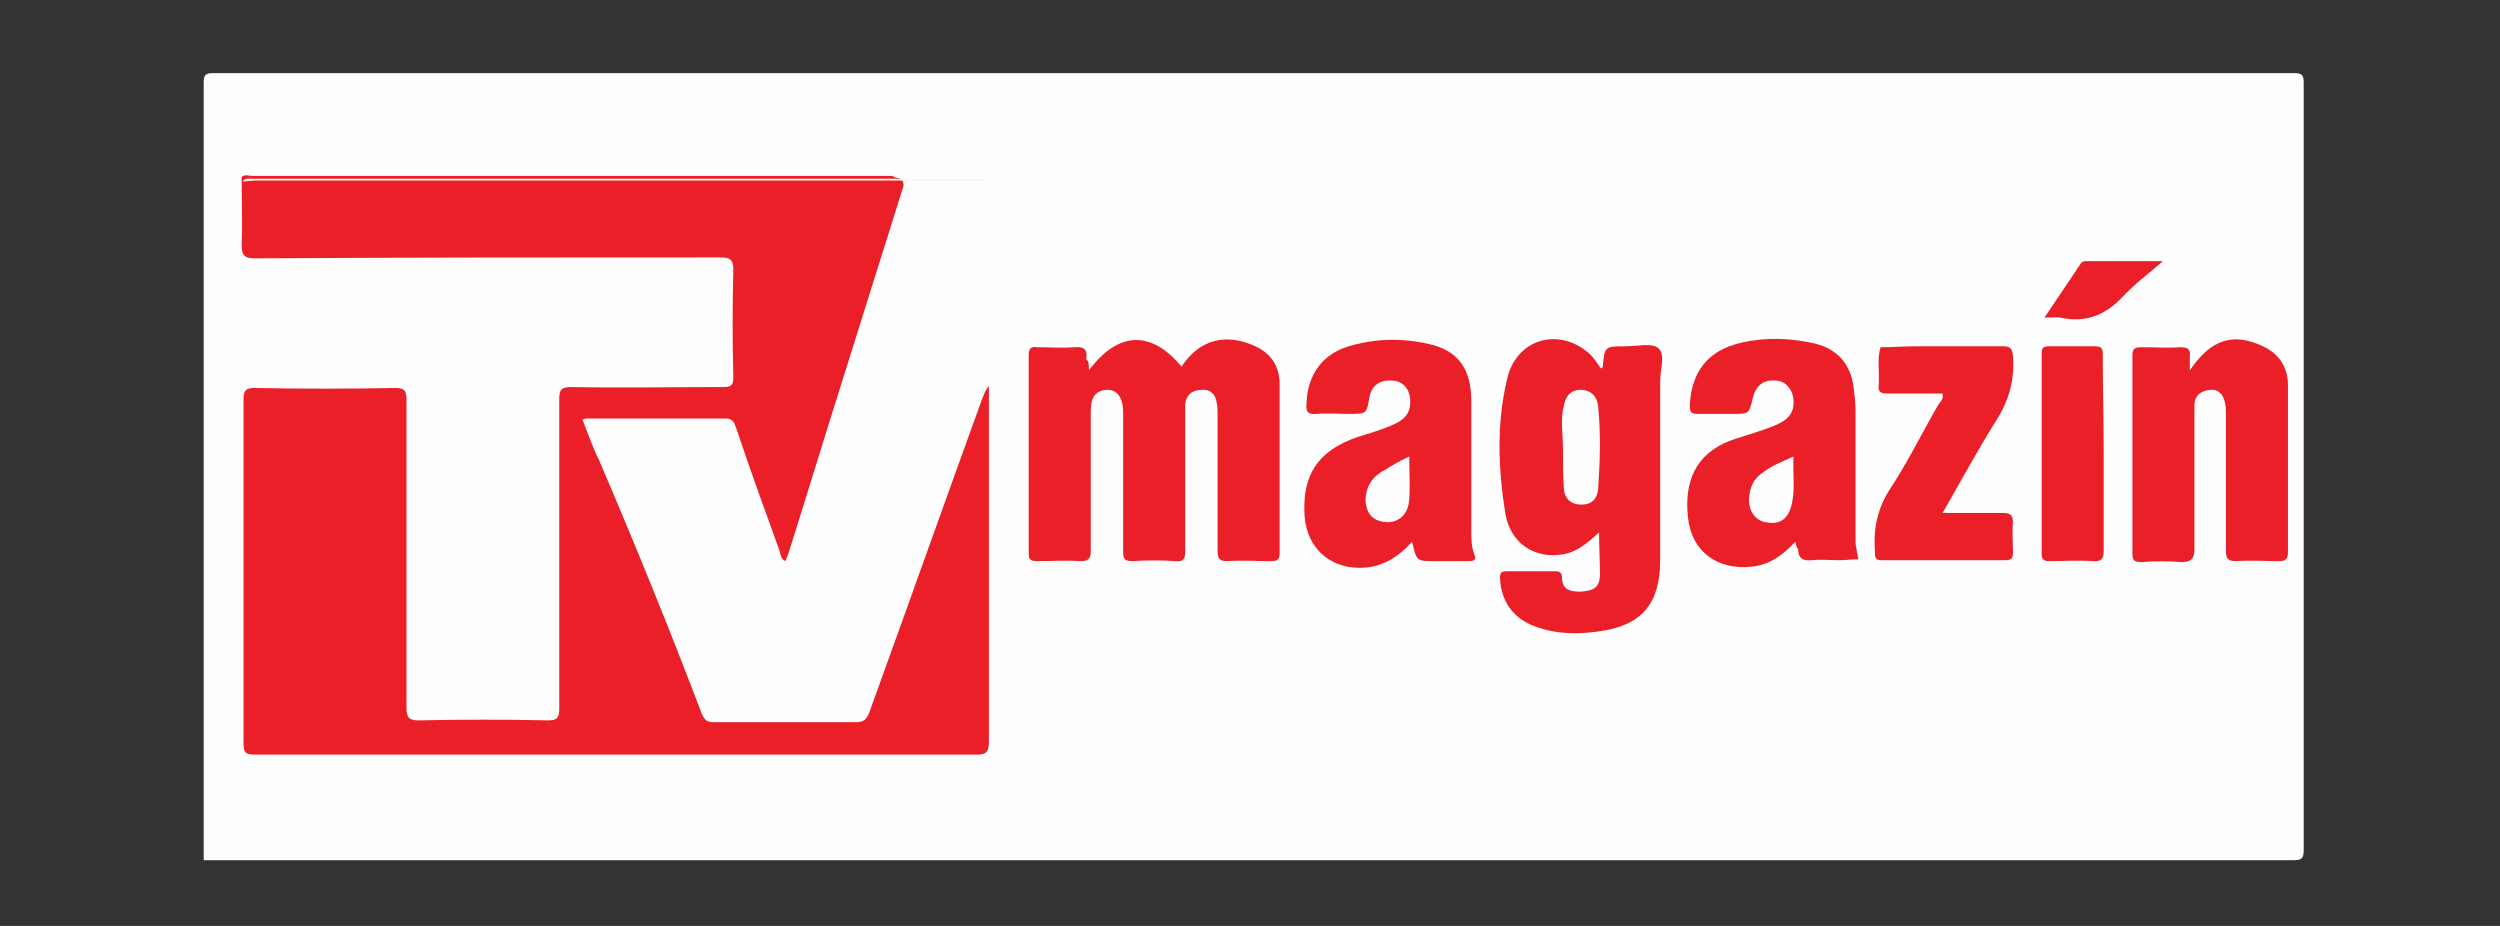
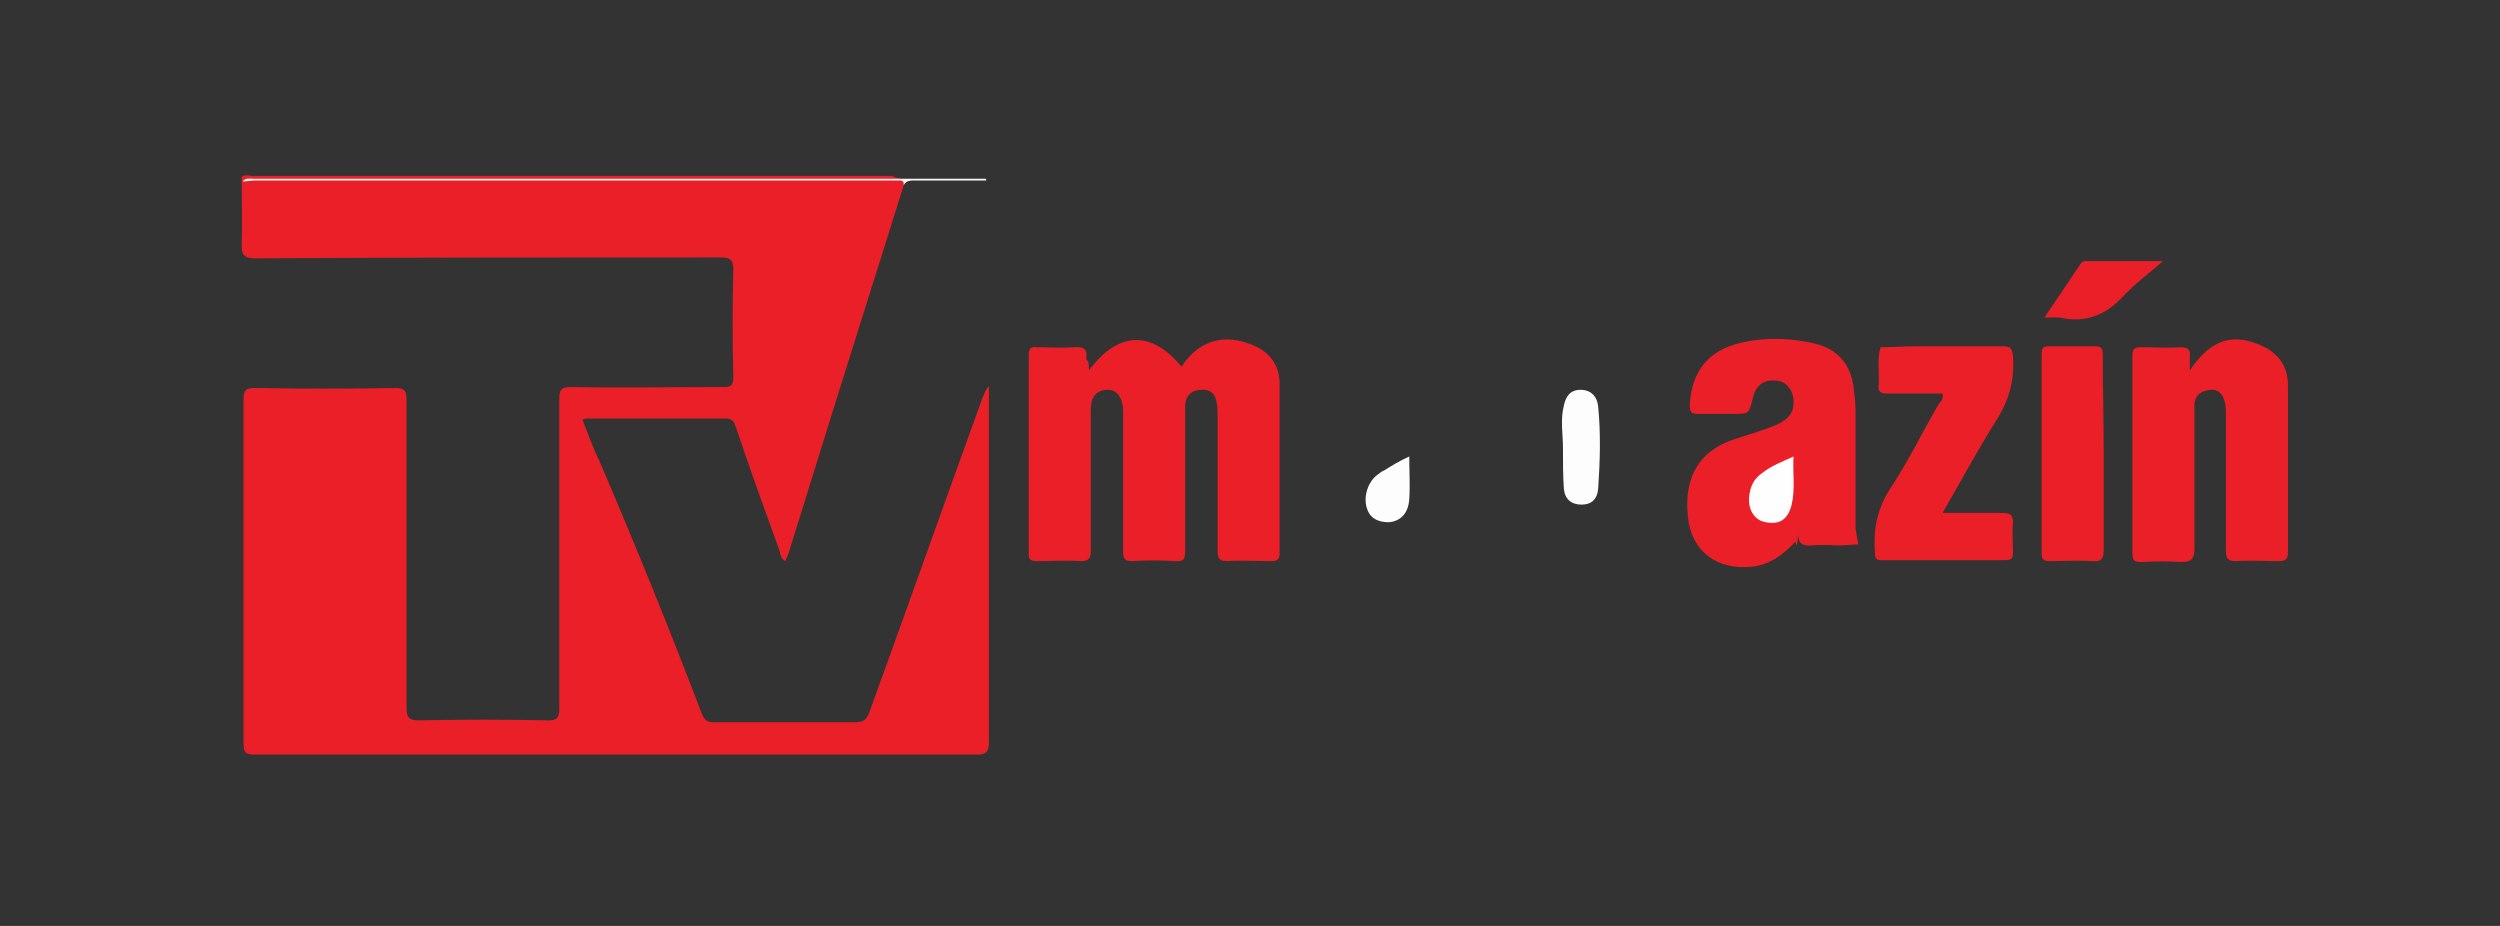
<svg xmlns="http://www.w3.org/2000/svg" version="1.1" baseProfile="tiny" id="Vrstva_1" x="0px" y="0px" viewBox="0 0 270 100" overflow="visible" xml:space="preserve">
  <rect x="0" y="0" width="270" height="100" fill="#333333" stroke="none" />
  <g>
-     <path fill="#FEFEFE" d="M22,92.9c0-28,0-56,0-84c0-0.8,0.2-1,1-1c74.9,0,149.9,0,224.8,0c0.8,0,1,0.2,1,1c0,27.6,0,55.3,0,82.9   c0,0.9-0.2,1.1-1.1,1.1C172.5,92.9,97.2,92.9,22,92.9z" />
    <path fill="#EB1F27" d="M97.6,20c-2.3,7.4-4.7,14.9-7,22.3c-1.8,5.7-3.5,11.3-5.3,17c-0.1,0.4-0.3,0.9-0.5,1.3   c-0.5-0.3-0.5-0.7-0.6-1.1c-1.6-4.4-3.2-8.8-4.7-13.3c-0.2-0.5-0.3-1-1.1-1c-5,0-10.1,0-15.1,0c-0.1,0-0.2,0.1-0.4,0.1   c0.6,1.5,1.1,3,1.8,4.4c3.9,9.1,7.6,18.2,11.1,27.4c0.3,0.7,0.6,0.9,1.3,0.9c5.1,0,10.2,0,15.3,0c0.9,0,1.2-0.3,1.5-1.1   c4.1-11.3,8.1-22.6,12.2-33.9c0.2-0.4,0.3-0.9,0.7-1.3c0,0.6,0,1.2,0,1.8c0,12.2,0,24.4,0,36.6c0,1-0.2,1.4-1.3,1.4   c-26,0-51.9,0-77.9,0c-1.1,0-1.3-0.2-1.3-1.3c0-12.3,0-24.6,0-37c0-1,0.2-1.3,1.2-1.3c5.1,0.1,10.1,0.1,15.2,0c1,0,1.2,0.3,1.2,1.3   c0,11.1,0,22.2,0,33.2c0,1,0.2,1.4,1.3,1.4c4.7-0.1,9.3-0.1,14,0c1,0,1.2-0.3,1.2-1.3c0-11.1,0-22.2,0-33.4c0-1.1,0.3-1.3,1.3-1.3   c5.5,0.1,10.9,0,16.4,0c0.9,0,1.1-0.2,1.1-1.1c-0.1-3.9-0.1-7.7,0-11.6c0-1.1-0.4-1.3-1.4-1.3c-16.7,0-33.5,0-50.2,0.1   c-1.2,0-1.5-0.3-1.5-1.5c0.1-2.4,0-4.9,0-7.3c0.4-0.3,0.8-0.1,1.2-0.1c23,0,46.1,0,69.1,0C96.8,19.4,97.6,19,97.6,20z" />
    <path fill="#EB1F27" d="M117.6,40c3.2-4.3,6.8-4.3,10-0.4c2.4-3.6,5.6-3.3,8-2.2c1.7,0.8,2.6,2.2,2.6,4.1c0,6.1,0,12.1,0,18.2   c0,0.7-0.2,0.9-0.9,0.9c-1.6,0-3.2-0.1-4.8,0c-0.8,0-1-0.3-1-1.1c0-4.9,0-9.7,0-14.6c0-0.5,0-1-0.1-1.4c-0.1-0.9-0.7-1.5-1.6-1.4   c-1,0-1.7,0.5-1.8,1.6c0,0.5,0,1,0,1.6c0,4.7,0,9.5,0,14.2c0,0.9-0.2,1.2-1.1,1.1c-1.5-0.1-3-0.1-4.6,0c-0.8,0-1-0.2-1-1   c0-4.9,0-9.8,0-14.7c0-0.6,0-1.1-0.2-1.7c-0.3-0.7-0.7-1.1-1.5-1.1c-0.8,0-1.5,0.4-1.7,1.3c-0.1,0.5-0.1,1-0.1,1.4   c0,4.9,0,9.8,0,14.7c0,0.8-0.2,1.1-1.1,1.1c-1.6-0.1-3.1,0-4.7,0c-0.6,0-0.9-0.1-0.9-0.8c0-7.2,0-14.3,0-21.5   c0-0.7,0.3-0.9,0.9-0.8c1.4,0,2.7,0.1,4.1,0c1-0.1,1.4,0.3,1.2,1.3C117.6,39,117.6,39.3,117.6,40z" />
-     <path fill="#EB1F27" d="M172.7,57.5c-1.3,1.2-2.5,2.2-4.1,2.4c-2.9,0.4-5.4-1.2-6-4.3c-0.8-4.9-1-9.9,0.2-14.8   c1-4.1,5.3-5.4,8.5-2.9c0.7,0.5,1.1,1.2,1.6,1.9c0.1-0.1,0.2-0.1,0.2-0.2c0.2-2.2,0.2-2.2,2.5-2.2c1.2,0,2.8-0.4,3.5,0.2   c0.8,0.7,0.2,2.3,0.2,3.5c0,6.5,0,12.9,0,19.4c0,4.7-2,7.1-6.7,7.7c-2.1,0.3-4.3,0.3-6.4-0.4c-2.6-0.8-4.1-2.7-4.2-5.4   c0-0.5,0.1-0.7,0.7-0.7c1.8,0,3.5,0,5.3,0c0.5,0,0.7,0.2,0.7,0.7c0,1.3,0.9,1.5,2,1.5c1.5-0.1,2-0.5,2.1-1.7   C172.8,60.7,172.7,59.2,172.7,57.5z" />
-     <path fill="#EB1F27" d="M193.9,58.5c-1.4,1.5-2.8,2.5-4.7,2.7c-3.7,0.4-6.5-1.6-6.9-5.3c-0.5-4.6,1.4-7.3,5.1-8.5   c1.5-0.5,3-0.9,4.4-1.5c1.4-0.6,2-1.4,1.9-2.7c-0.1-1.2-0.9-2.1-2-2.1c-1.3-0.1-2.1,0.6-2.4,1.9c-0.4,1.7-0.4,1.7-2.2,1.7   c-1.2,0-2.5,0-3.7,0c-0.8,0-0.9-0.2-0.9-1c0.2-3.6,2-5.9,5.6-6.7c2.6-0.6,5.3-0.5,7.9,0.1c2.5,0.6,3.9,2.3,4.2,4.8   c0.1,0.8,0.2,1.7,0.2,2.5c0,4.2,0,8.4,0,12.7c0,0.5,0,1,0,1.6c0.1,0.6,0.2,1.2,0.3,1.7c-0.7,0-1.3,0.1-2,0.1c-1,0-2-0.1-3,0   c-1,0.1-1.5-0.2-1.5-1.2C194.1,59.2,194,59,193.9,58.5z" />
-     <path fill="#EB1F27" d="M152.5,58.5c-1.4,1.6-3,2.6-5,2.8c-3.6,0.3-6.3-1.9-6.6-5.5c-0.3-4.5,1.4-7.1,5.7-8.6   c1.3-0.4,2.7-0.8,4-1.4c1.3-0.6,1.8-1.4,1.7-2.7c-0.1-1.2-0.9-2-2-2c-1.3-0.1-2.2,0.6-2.4,1.8c-0.3,1.8-0.3,1.8-2.2,1.8   c-1.2,0-2.3-0.1-3.5,0c-0.9,0.1-1.2-0.2-1.1-1.1c0.1-3.2,1.8-5.5,4.9-6.3c2.9-0.8,5.9-0.8,8.9,0c2.7,0.8,4,2.7,4,6   c0,4.6,0,9.2,0,13.9c0,0.9,0,1.8,0.3,2.6c0.3,0.7,0,0.8-0.6,0.8c-1.2,0-2.5,0-3.7,0C153,60.6,153,60.6,152.5,58.5z" />
+     <path fill="#EB1F27" d="M193.9,58.5c-1.4,1.5-2.8,2.5-4.7,2.7c-3.7,0.4-6.5-1.6-6.9-5.3c-0.5-4.6,1.4-7.3,5.1-8.5   c1.5-0.5,3-0.9,4.4-1.5c1.4-0.6,2-1.4,1.9-2.7c-0.1-1.2-0.9-2.1-2-2.1c-1.3-0.1-2.1,0.6-2.4,1.9c-0.4,1.7-0.4,1.7-2.2,1.7   c-1.2,0-2.5,0-3.7,0c-0.8,0-0.9-0.2-0.9-1c0.2-3.6,2-5.9,5.6-6.7c2.6-0.6,5.3-0.5,7.9,0.1c2.5,0.6,3.9,2.3,4.2,4.8   c0.1,0.8,0.2,1.7,0.2,2.5c0,4.2,0,8.4,0,12.7c0.1,0.6,0.2,1.2,0.3,1.7c-0.7,0-1.3,0.1-2,0.1c-1,0-2-0.1-3,0   c-1,0.1-1.5-0.2-1.5-1.2C194.1,59.2,194,59,193.9,58.5z" />
    <path fill="#EB1F27" d="M236.5,40c2.3-3.4,4.7-4.1,7.9-2.6c1.7,0.8,2.7,2.2,2.7,4.2c0,6,0,12,0,18c0,0.7-0.2,1-0.9,1   c-1.6,0-3.1-0.1-4.7,0c-0.9,0-1.1-0.3-1.1-1.1c0-4.9,0-9.7,0-14.6c0-0.5,0-1-0.1-1.4c-0.2-0.9-0.7-1.5-1.6-1.4   c-0.9,0.1-1.6,0.5-1.7,1.5c0,0.4,0,0.8,0,1.2c0,4.8,0,9.6,0,14.5c0,1.1-0.4,1.4-1.4,1.4c-1.4-0.1-2.9-0.1-4.3,0c-0.7,0-1-0.1-1-0.9   c0-7.1,0-14.3,0-21.4c0-0.8,0.3-0.9,1-0.9c1.4,0,2.8,0.1,4.2,0c0.9,0,1.1,0.3,1,1.1C236.5,38.9,236.5,39.3,236.5,40z" />
    <path fill="#EB1F27" d="M209.8,42.5c-2,0-4,0-6,0c-0.7,0-1-0.2-0.9-0.9c0.1-1.4-0.2-2.8,0.2-4.1c1.3,0,2.6-0.1,3.9-0.1   c3.1,0,6.2,0,9.3,0c0.8,0,1,0.2,1.1,1c0.2,2.6-0.4,4.8-1.8,7c-2,3.2-3.8,6.5-5.8,10c2.3,0,4.4,0,6.5,0c0.8,0,1.1,0.2,1.1,1   c-0.1,1.1,0,2.2,0,3.3c0,0.6-0.2,0.8-0.8,0.8c-4.5,0-8.9,0-13.4,0c-0.6,0-0.7-0.2-0.7-0.8c-0.2-2.4,0.2-4.6,1.5-6.7   c2-3,3.6-6.3,5.4-9.4C209.6,43.4,209.9,43.1,209.8,42.5z" />
    <path fill="#EB1F27" d="M227.2,49c0,3.5,0,6.9,0,10.4c0,0.9-0.2,1.3-1.2,1.2c-1.6-0.1-3.1,0-4.7,0c-0.6,0-0.8-0.2-0.8-0.8   c0-7.2,0-14.4,0-21.6c0-0.5,0.1-0.8,0.7-0.8c1.7,0,3.4,0,5.1,0c0.8,0,0.8,0.4,0.8,1C227.1,41.9,227.2,45.4,227.2,49z" />
    <path fill="#EB1F27" d="M220.8,34.3c1.4-2.1,2.7-4,3.9-5.8c0.2-0.3,0.4-0.3,0.7-0.3c2.6,0,5.2,0,8.2,0c-1.6,1.4-3.1,2.5-4.4,3.9   c-1.7,1.8-3.7,2.7-6.2,2.3C222.3,34.2,221.7,34.3,220.8,34.3z" />
    <path fill="#FDF4F2" d="M97.6,20c0-0.2,0-0.5-0.3-0.5c-0.4,0-0.7,0-1.1,0c-22.9,0-45.7,0-68.6,0c-0.5,0-1,0.1-1.4,0.1   c0.3-0.4,0.7-0.3,1.1-0.3c26.2,0,52.4,0,78.6,0c0.2,0,0.4,0,0.6,0c0,0.1,0,0.2,0,0.2c-2.4,0-4.9,0-7.3,0   C98.5,19.5,97.9,19.4,97.6,20z" />
    <path fill="#FEFDFD" d="M168.8,48.4c0-1.5-0.3-3.1,0.1-4.6c0.2-1,0.7-1.7,1.8-1.7c1.1,0,1.8,0.7,1.9,1.8c0.3,3,0.2,6,0,8.9   c-0.1,1.1-0.7,1.7-1.8,1.7c-1.1,0-1.8-0.6-1.9-1.7C168.8,51.4,168.8,49.9,168.8,48.4z" />
    <path fill="#FEFEFE" d="M193.7,49.3c-0.1,1.8,0.2,3.5-0.2,5.2c-0.4,1.6-1.3,2.2-2.8,1.9c-1.2-0.2-1.9-1.3-1.8-2.7   c0.1-1.1,0.5-2,1.4-2.6C191.3,50.3,192.4,49.9,193.7,49.3z" />
    <path fill="#FEFDFD" d="M152.2,49.3c0,1.6,0.1,3.1,0,4.6c-0.1,1.6-1,2.4-2.2,2.5c-1,0-1.9-0.3-2.3-1.3c-0.5-1.2-0.1-2.8,0.9-3.7   c0.3-0.2,0.6-0.5,0.9-0.6C150.3,50.3,151.1,49.8,152.2,49.3z" />
  </g>
</svg>